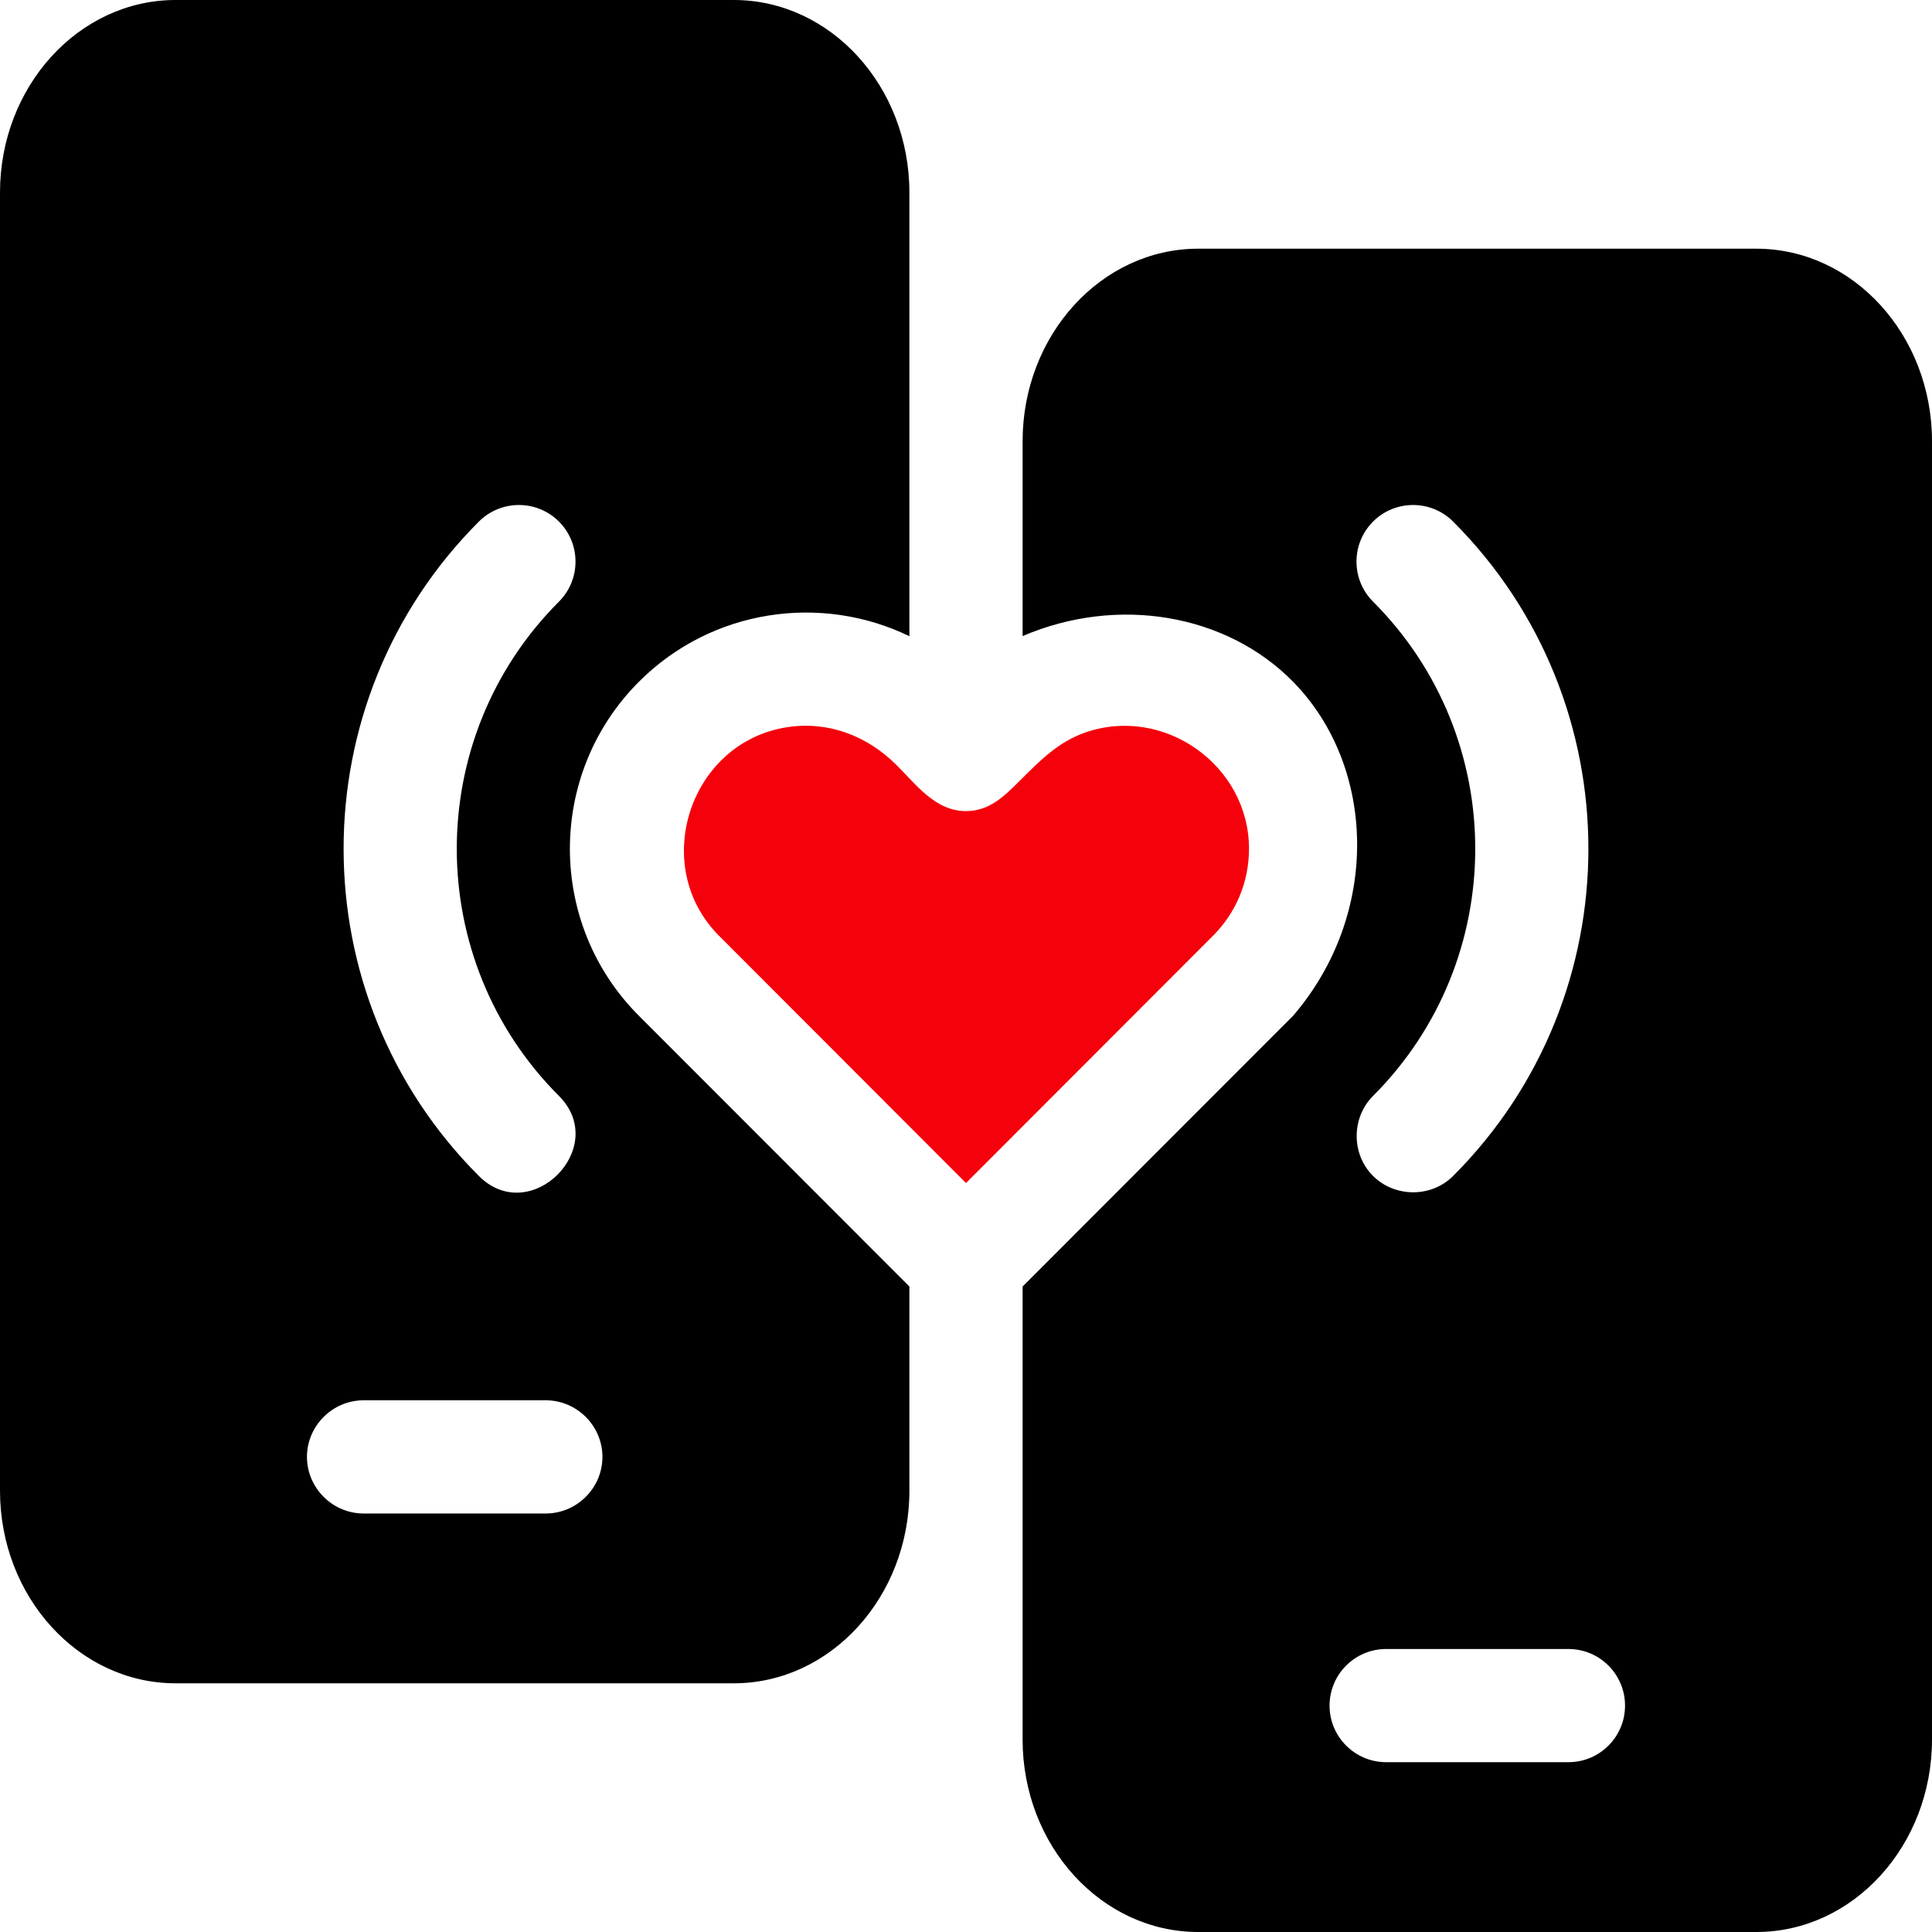
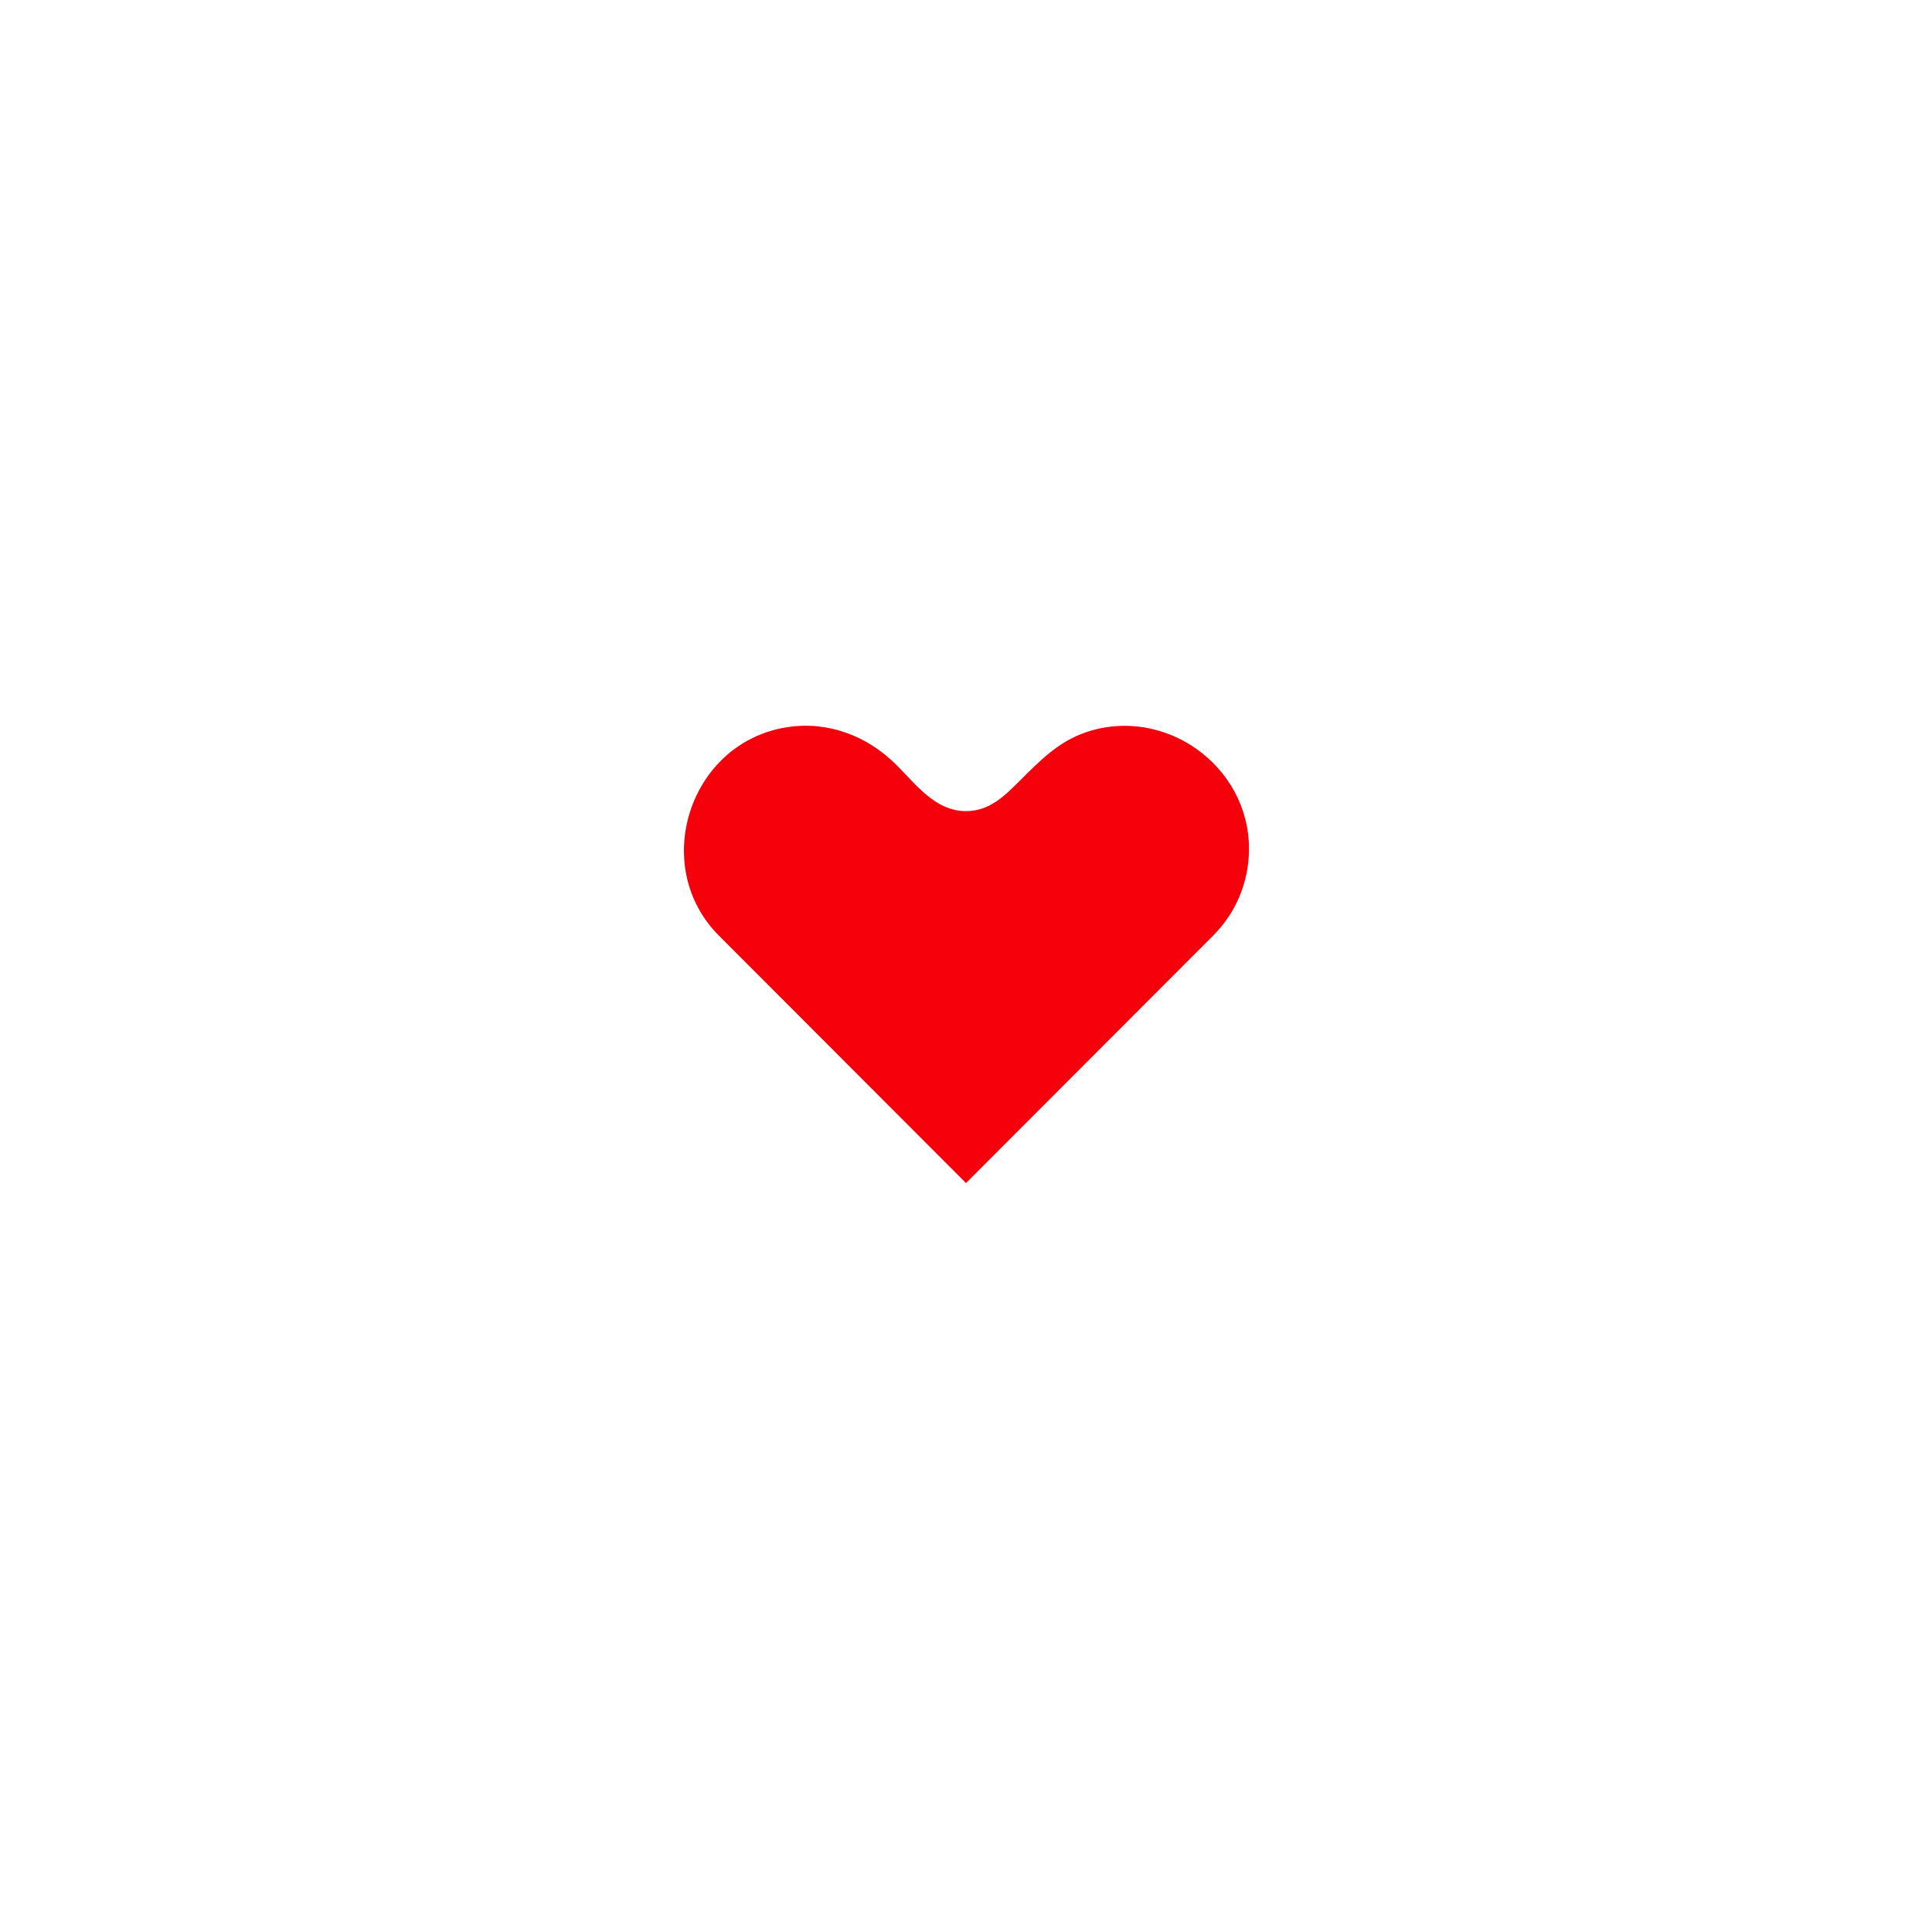
<svg xmlns="http://www.w3.org/2000/svg" width="77" height="77" viewBox="0 0 77 77" fill="none">
-   <path d="M70.001 9.912H47.755C43.896 9.912 40.756 13.355 40.756 17.587V25.351C44.563 23.72 48.883 24.473 51.533 27.168C54.84 30.533 55.039 36.41 51.533 40.488L40.756 51.274V69.326C40.756 73.558 43.896 77 47.755 77H70.001C73.86 77 77 73.558 77 69.326V17.587C77 13.355 73.86 9.912 70.001 9.912ZM54.723 43.678C60.153 38.246 60.155 29.409 54.723 23.978C53.843 23.097 53.843 21.668 54.723 20.787C55.604 19.907 57.033 19.907 57.914 20.787C65.103 27.977 65.103 39.678 57.914 46.869C56.995 47.788 55.439 47.723 54.599 46.733C53.849 45.85 53.904 44.498 54.723 43.678ZM62.51 70.232H55.246C54.001 70.232 52.99 69.222 52.99 67.977C52.99 66.731 54.001 65.721 55.246 65.721H62.51C63.755 65.721 64.766 66.731 64.766 67.977C64.766 69.222 63.755 70.232 62.51 70.232ZM36.244 25.356V7.674C36.244 3.442 33.104 0 29.245 0H6.999C3.14 0 0 3.442 0 7.674V59.413C0 63.645 3.14 67.088 6.999 67.088H29.245C33.104 67.088 36.244 63.645 36.244 59.413V51.274L25.467 40.488C21.795 36.816 21.795 30.841 25.467 27.168C28.377 24.258 32.734 23.653 36.244 25.356ZM24.01 58.064C24.01 59.302 22.992 60.32 21.754 60.32H14.49C13.253 60.32 12.234 59.302 12.234 58.064C12.234 56.827 13.253 55.809 14.49 55.809H21.754C22.992 55.809 24.01 56.827 24.01 58.064ZM22.277 23.978C16.847 29.409 16.847 38.246 22.277 43.678C24.328 45.732 21.144 48.927 19.086 46.869C11.897 39.678 11.897 27.977 19.086 20.787C19.967 19.907 21.396 19.907 22.277 20.787C23.157 21.668 23.157 23.097 22.277 23.978Z" fill="black" />
  <path d="M49.779 33.827C49.779 35.139 49.27 36.37 48.342 37.297L38.5 47.151L28.659 37.297C25.879 34.519 27.474 29.595 31.36 28.984C32.999 28.726 34.55 29.323 35.712 30.472C36.505 31.256 37.268 32.327 38.5 32.327C39.442 32.327 40.044 31.716 40.66 31.1C41.441 30.319 42.185 29.562 43.262 29.191C46.401 28.106 49.779 30.508 49.779 33.827Z" fill="#F5010B" />
</svg>